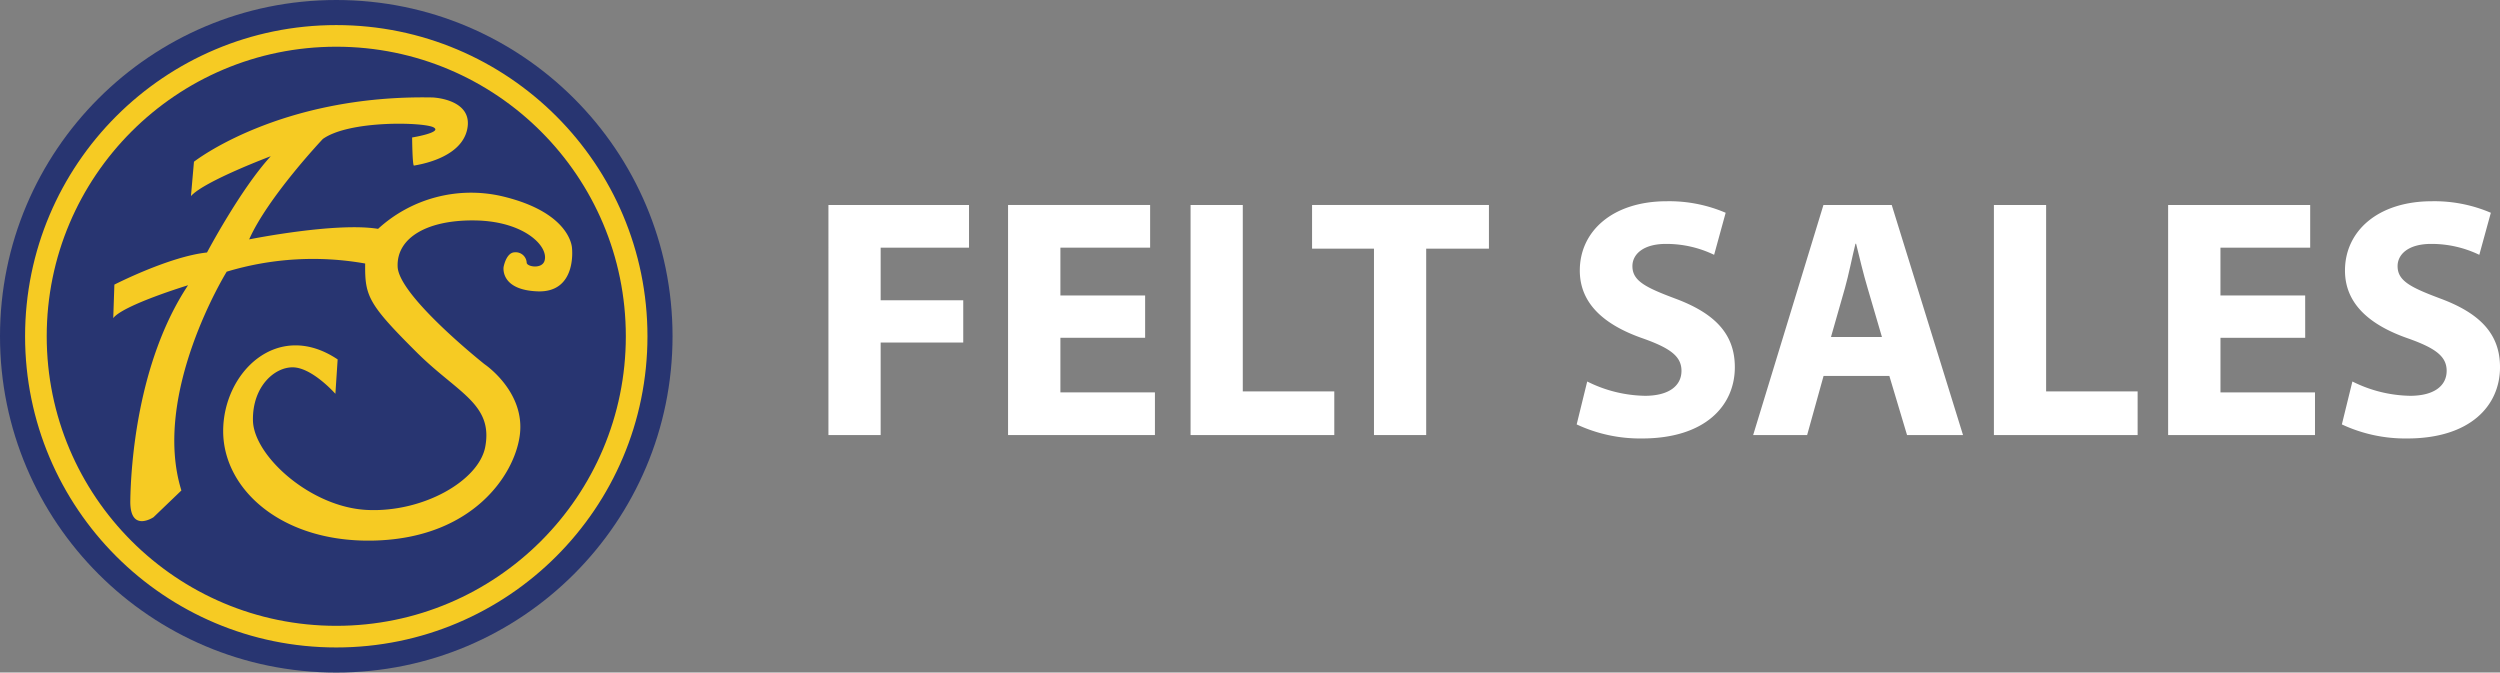
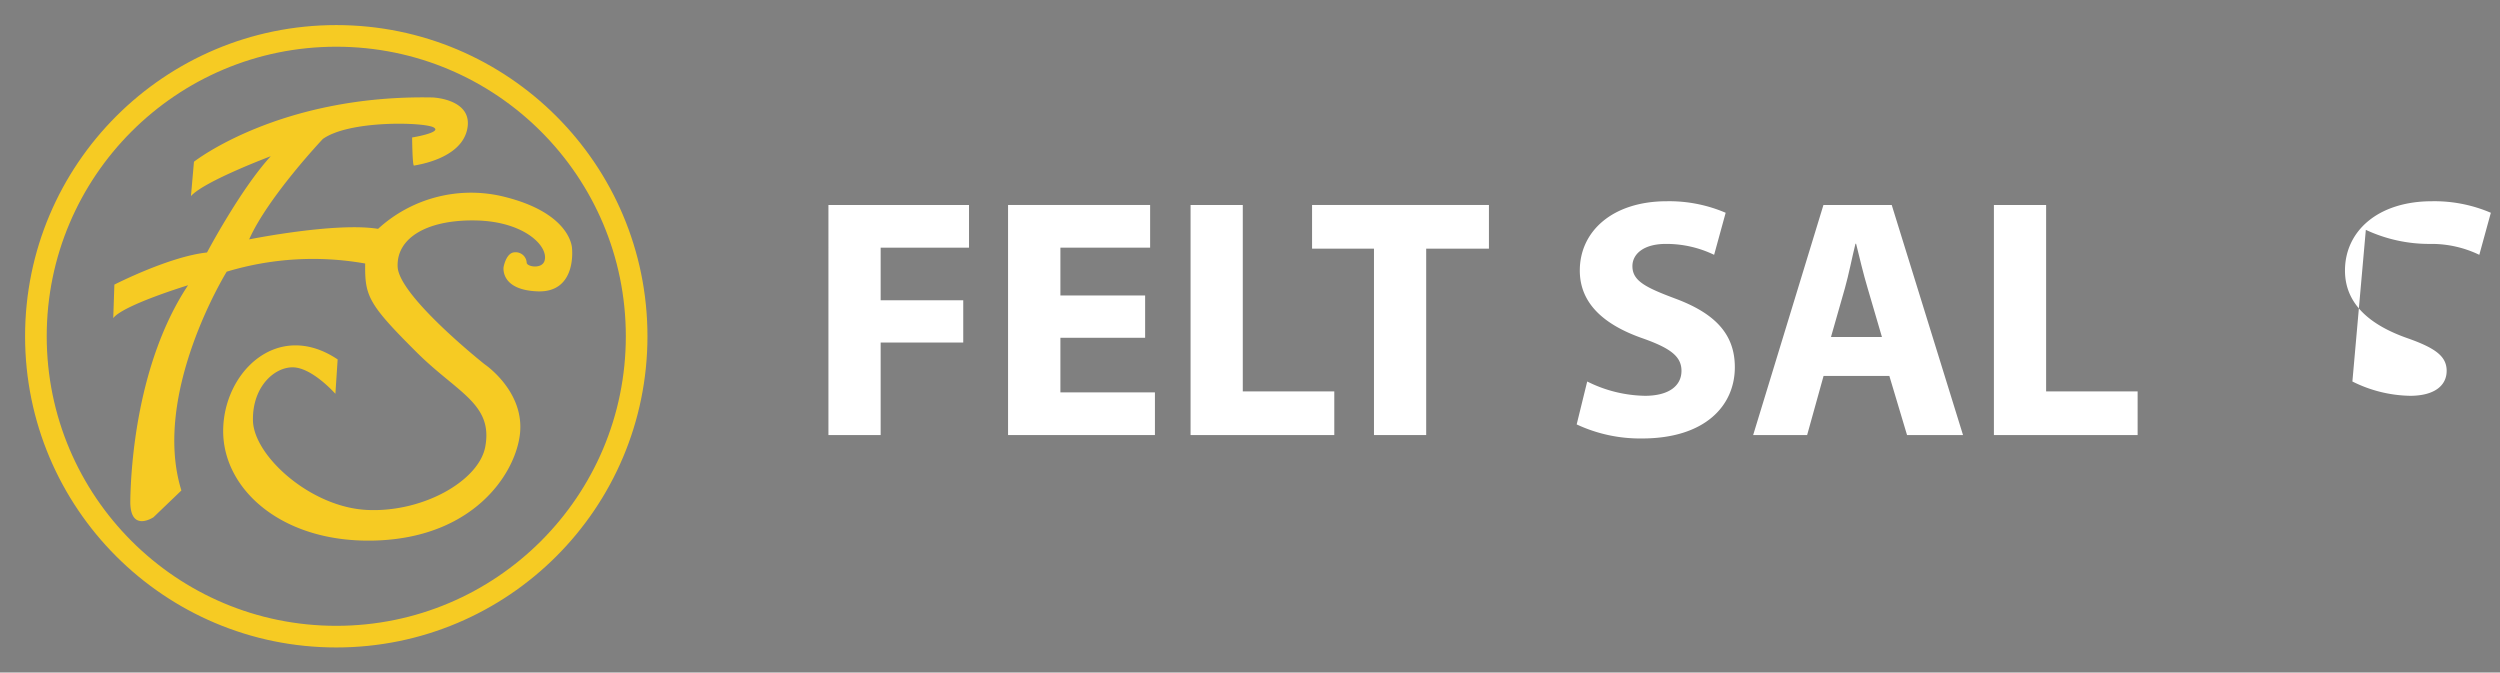
<svg xmlns="http://www.w3.org/2000/svg" width="346.677" height="93.262" viewBox="0 0 346.677 93.262">
  <rect x="0" y="0" width="346.677" height="93.262" fill="#808080" stroke="none" />
  <g id="felt-sales-logo-white" transform="translate(-14.3 -41.5)">
    <g id="Layer_2" transform="translate(14.3 41.5)">
-       <circle id="Ellipse_10" data-name="Ellipse 10" cx="46.631" cy="46.631" r="46.631" fill="#283571" />
      <circle id="Ellipse_11" data-name="Ellipse 11" cx="41.653" cy="41.653" r="41.653" transform="translate(4.978 4.978)" fill="none" stroke="#f6cb23" stroke-miterlimit="10" stroke-width="3" />
      <g id="Group_15" data-name="Group 15" transform="translate(114.863 27.902)">
        <path id="Path_6" data-name="Path 6" d="M674.2,204.8h19.512v5.918H681.458v7.293h11.453v5.866H681.458v12.828h-7.241V204.8Z" transform="translate(-674.2 -204.278)" fill="#fff" />
        <path id="Path_7" data-name="Path 7" d="M836.407,223.216H824.658v7.572h13.107v5.918H817.4V204.8h19.7v5.918H824.658v6.632h11.749Z" transform="translate(-792.474 -204.278)" fill="#fff" />
        <path id="Path_8" data-name="Path 8" d="M962.8,204.8h7.241v25.848H982.73v6.057H962.8Z" transform="translate(-912.566 -204.278)" fill="#fff" />
        <path id="Path_9" data-name="Path 9" d="M1068.164,210.857H1059.6V204.8h24.525v6.057h-8.7v25.848h-7.241V210.857Z" transform="translate(-992.517 -204.278)" fill="#fff" />
        <path id="Path_10" data-name="Path 10" d="M1271.862,226.8a18.486,18.486,0,0,0,8.007,1.984c3.307,0,5.065-1.375,5.065-3.464,0-1.984-1.514-3.133-5.344-4.491-5.309-1.845-8.755-4.787-8.755-9.417,0-5.448,4.543-9.608,12.08-9.608a19.847,19.847,0,0,1,8.146,1.6l-1.6,5.831a15.243,15.243,0,0,0-6.684-1.514c-3.133,0-4.647,1.427-4.647,3.081,0,2.037,1.793,2.942,5.918,4.491,5.639,2.089,8.285,5.013,8.285,9.521,0,5.344-4.125,9.887-12.881,9.887a20.758,20.758,0,0,1-9.051-1.949Z" transform="translate(-1166.625 -201.8)" fill="#fff" />
        <path id="Path_11" data-name="Path 11" d="M1420.765,228.507l-2.28,8.2H1411l9.747-31.905h9.469l9.887,31.905h-7.763l-2.454-8.2Zm8.094-5.4-1.984-6.771c-.574-1.9-1.131-4.264-1.6-6.162h-.087c-.47,1.9-.94,4.317-1.462,6.162l-1.932,6.771Z" transform="translate(-1282.752 -204.278)" fill="#fff" />
        <path id="Path_12" data-name="Path 12" d="M1602.8,204.8h7.241v25.848h12.689v6.057H1602.8Z" transform="translate(-1441.167 -204.278)" fill="#fff" />
-         <path id="Path_13" data-name="Path 13" d="M1760.608,223.216h-11.749v7.572h13.107v5.918H1741.6V204.8h19.7v5.918h-12.445v6.632h11.749Z" transform="translate(-1555.807 -204.278)" fill="#fff" />
-         <path id="Path_14" data-name="Path 14" d="M1881.462,226.8a18.486,18.486,0,0,0,8.007,1.984c3.307,0,5.065-1.375,5.065-3.464,0-1.984-1.514-3.133-5.344-4.491-5.309-1.845-8.755-4.787-8.755-9.417,0-5.448,4.543-9.608,12.08-9.608a19.849,19.849,0,0,1,8.146,1.6l-1.6,5.831a15.243,15.243,0,0,0-6.684-1.514c-3.133,0-4.647,1.427-4.647,3.081,0,2.037,1.793,2.942,5.918,4.491,5.64,2.089,8.285,5.013,8.285,9.521,0,5.344-4.125,9.887-12.88,9.887a20.758,20.758,0,0,1-9.051-1.949Z" transform="translate(-1670.117 -201.8)" fill="#fff" />
+         <path id="Path_14" data-name="Path 14" d="M1881.462,226.8a18.486,18.486,0,0,0,8.007,1.984c3.307,0,5.065-1.375,5.065-3.464,0-1.984-1.514-3.133-5.344-4.491-5.309-1.845-8.755-4.787-8.755-9.417,0-5.448,4.543-9.608,12.08-9.608a19.849,19.849,0,0,1,8.146,1.6l-1.6,5.831a15.243,15.243,0,0,0-6.684-1.514a20.758,20.758,0,0,1-9.051-1.949Z" transform="translate(-1670.117 -201.8)" fill="#fff" />
      </g>
    </g>
    <g id="Layer_4" transform="translate(30 54.994)">
      <path id="Path_15" data-name="Path 15" d="M133.568,124.8s-7.606,8.042-10.217,13.925c0,0,11.993-2.419,17.876-1.462a19.1,19.1,0,0,1,17.11-4.543c9.678,2.263,9.782,7.206,9.782,7.206s.731,6.2-4.769,6.005c-5.239-.191-4.717-3.377-4.717-3.377s.348-1.984,1.514-2.037a1.529,1.529,0,0,1,1.688,1.427c0,.574,2.106.94,2.472-.244.627-2-2.785-5.448-9.452-5.6s-11.088,2.332-10.914,6.423,12.045,13.507,12.045,13.507,5.779,3.864,4.874,9.991c-.783,5.431-6.475,13.873-19.582,14.447s-21.5-6.928-21.531-15.108,7.537-15.578,15.874-9.991l-.313,4.769s-2.976-3.377-5.6-3.655c-2.628-.261-5.936,2.506-5.831,7.38.122,4.874,7.955,11.975,15.77,12.376,7.8.4,15.6-4.056,16.449-8.79,1.079-5.918-3.882-7.467-9.469-13.02-6.806-6.771-7.241-7.85-7.189-12.358a41.394,41.394,0,0,0-19.2,1.131s-10.461,16.9-6.284,30.339l-3.864,3.708s-3.307,2.228-3.22-2.315c.07-4.543.888-19.112,8.007-29.851,0,0-9.016,2.75-10.374,4.56l.157-4.647s7.606-3.9,12.846-4.456c0,0,4.647-8.79,8.842-13.35,0,0-9.277,3.481-11.07,5.535l.418-4.769s11.836-9.33,33.106-8.912c0,0,5.657.209,4.787,4.4s-7.154,4.978-7.38,5.048-.261-3.9-.261-3.9,4.386-.714,2.924-1.427C147.406,122.464,137.241,122.186,133.568,124.8Z" transform="translate(-104.5 -119.022)" fill="#f6cb23" />
    </g>
  </g>
</svg>